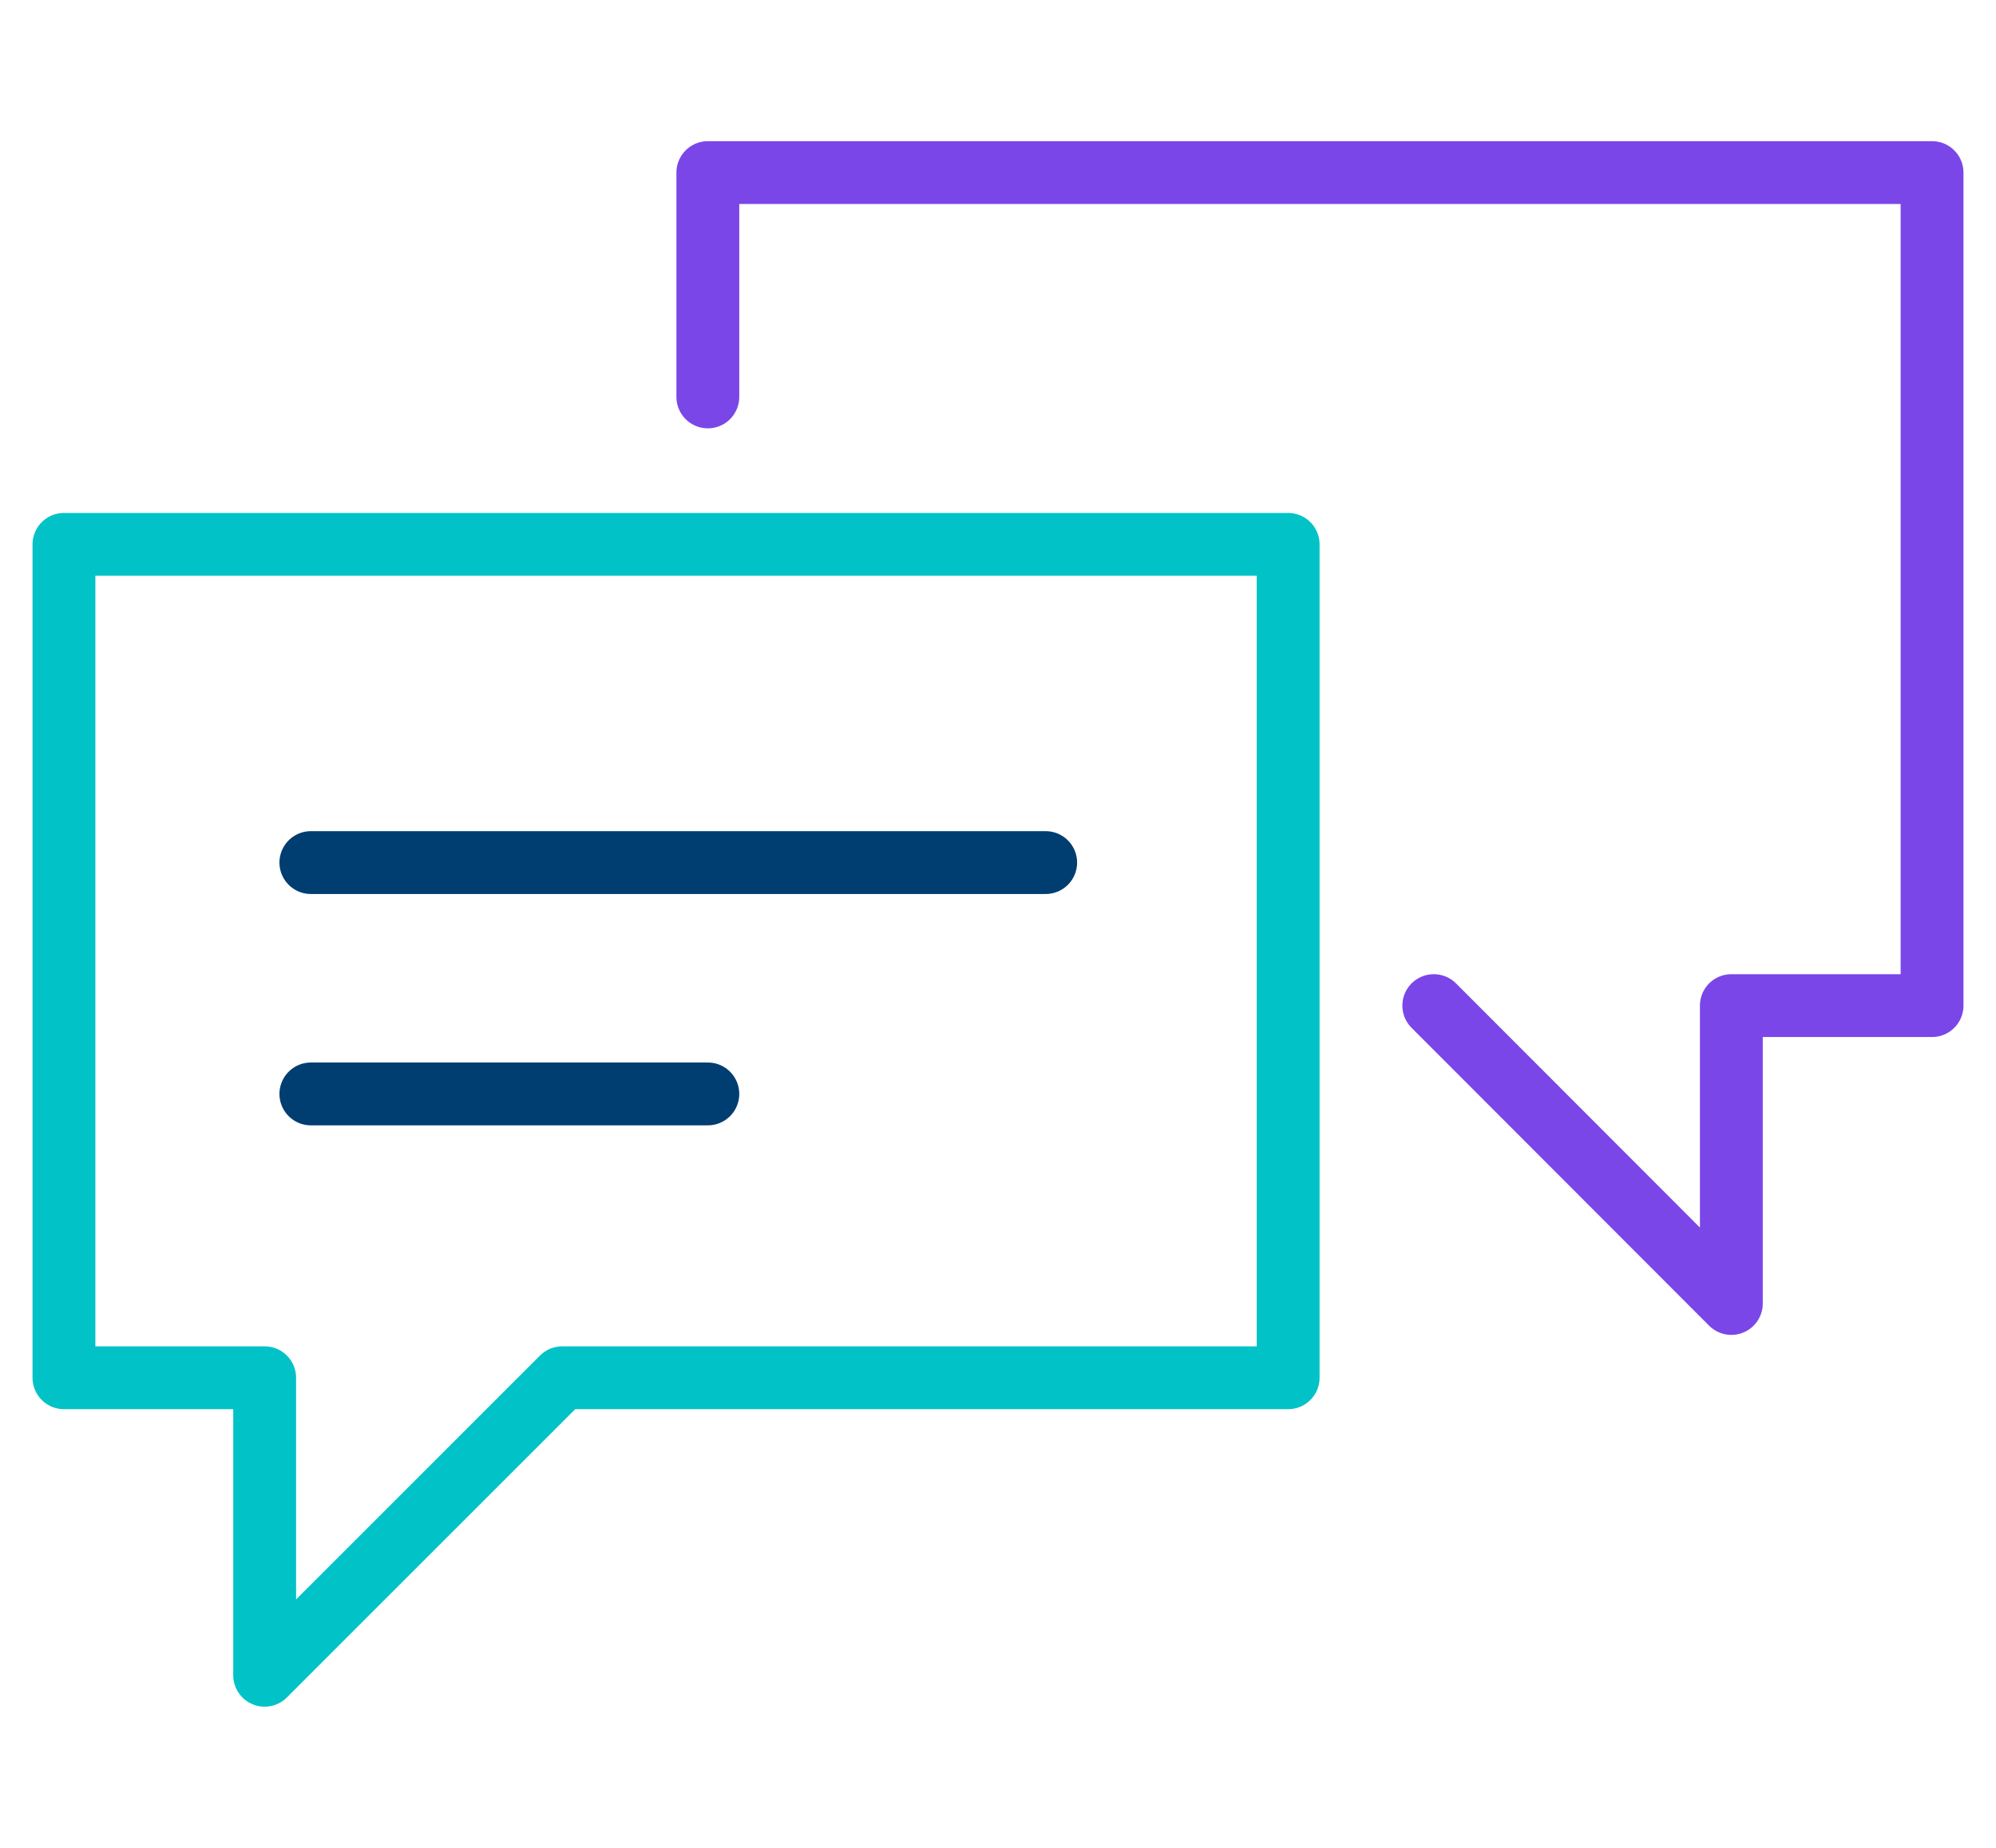
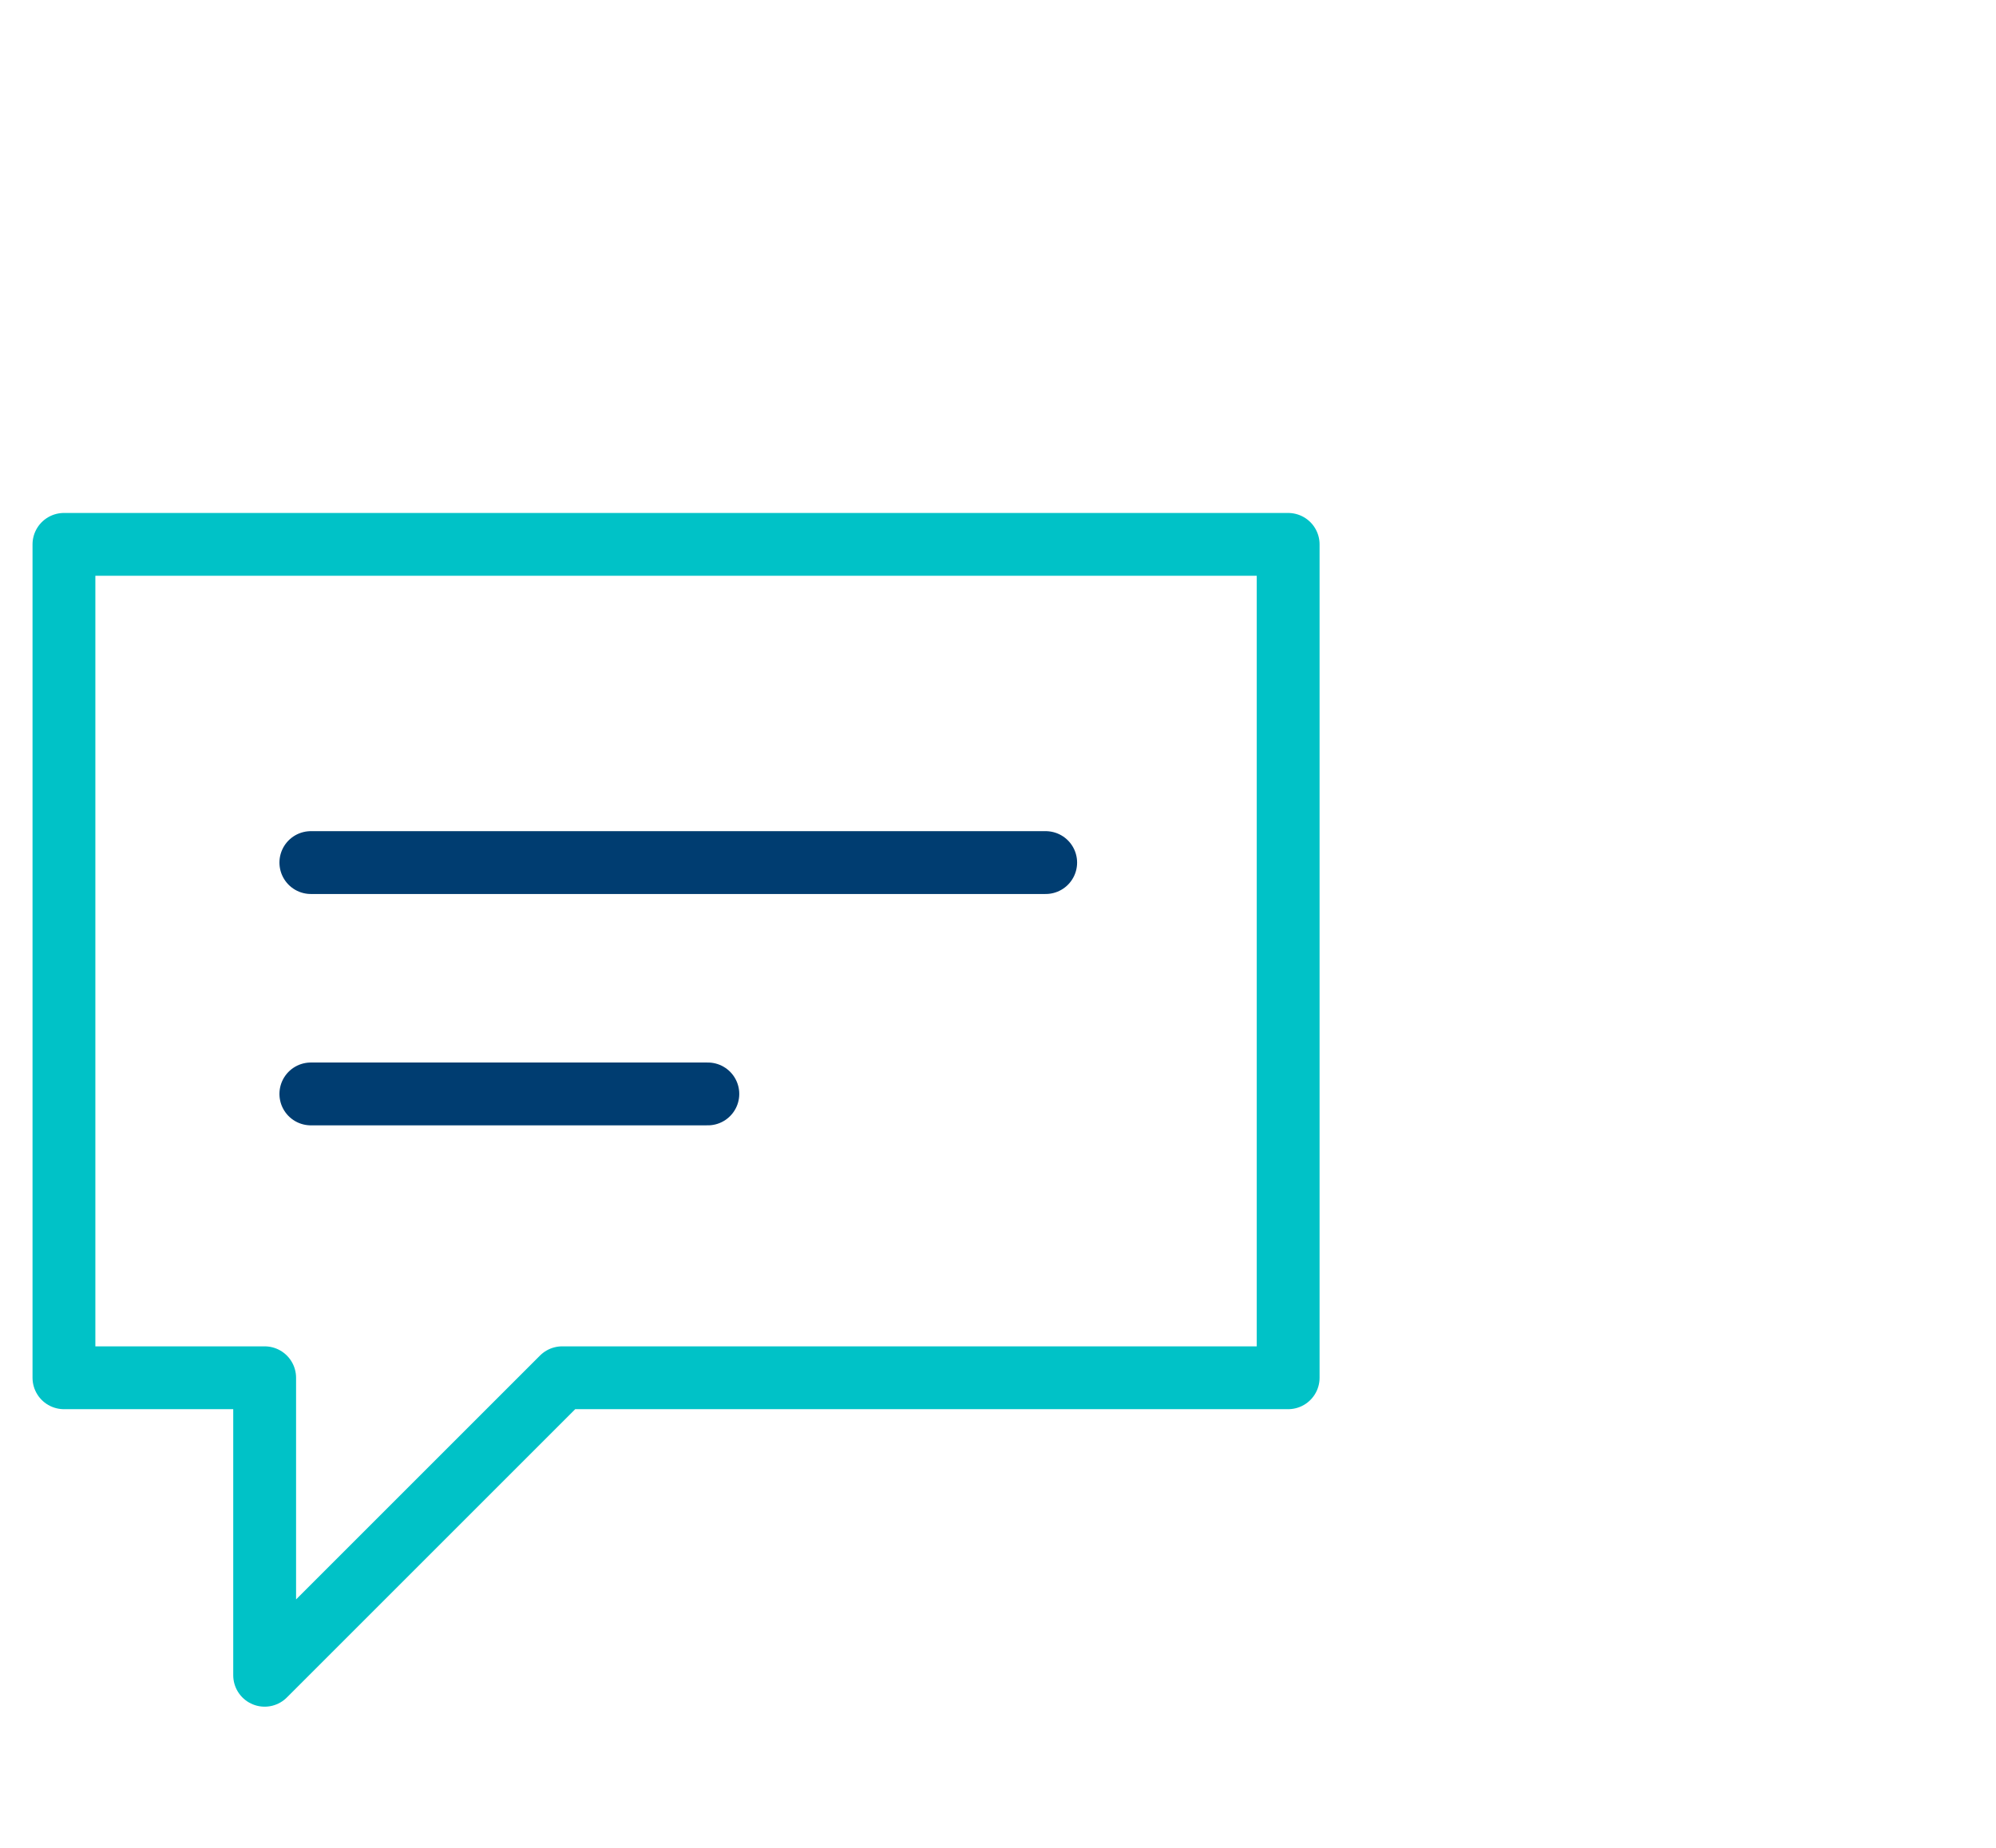
<svg xmlns="http://www.w3.org/2000/svg" id="a" viewBox="0 0 54 50">
  <polygon points="34.85 14.73 1.73 14.73 1.73 37.28 7.16 37.28 7.16 45.33 15.21 37.28 34.85 37.28 34.85 14.73" fill="none" stroke="#00c2c7" stroke-linecap="round" stroke-linejoin="round" stroke-width="1.7" />
-   <polyline points="19.15 10.74 19.15 4.67 52.27 4.67 52.27 27.21 46.84 27.21 46.84 35.27 38.79 27.21" fill="none" stroke="#7a46e8" stroke-linecap="round" stroke-linejoin="round" stroke-width="1.7" />
  <line x1="8.41" y1="23.34" x2="28.29" y2="23.34" fill="none" stroke="#003d71" stroke-linecap="round" stroke-linejoin="round" stroke-width="1.7" />
  <line x1="8.41" y1="29.6" x2="19.15" y2="29.6" fill="none" stroke="#003d71" stroke-linecap="round" stroke-linejoin="round" stroke-width="1.7" />
</svg>